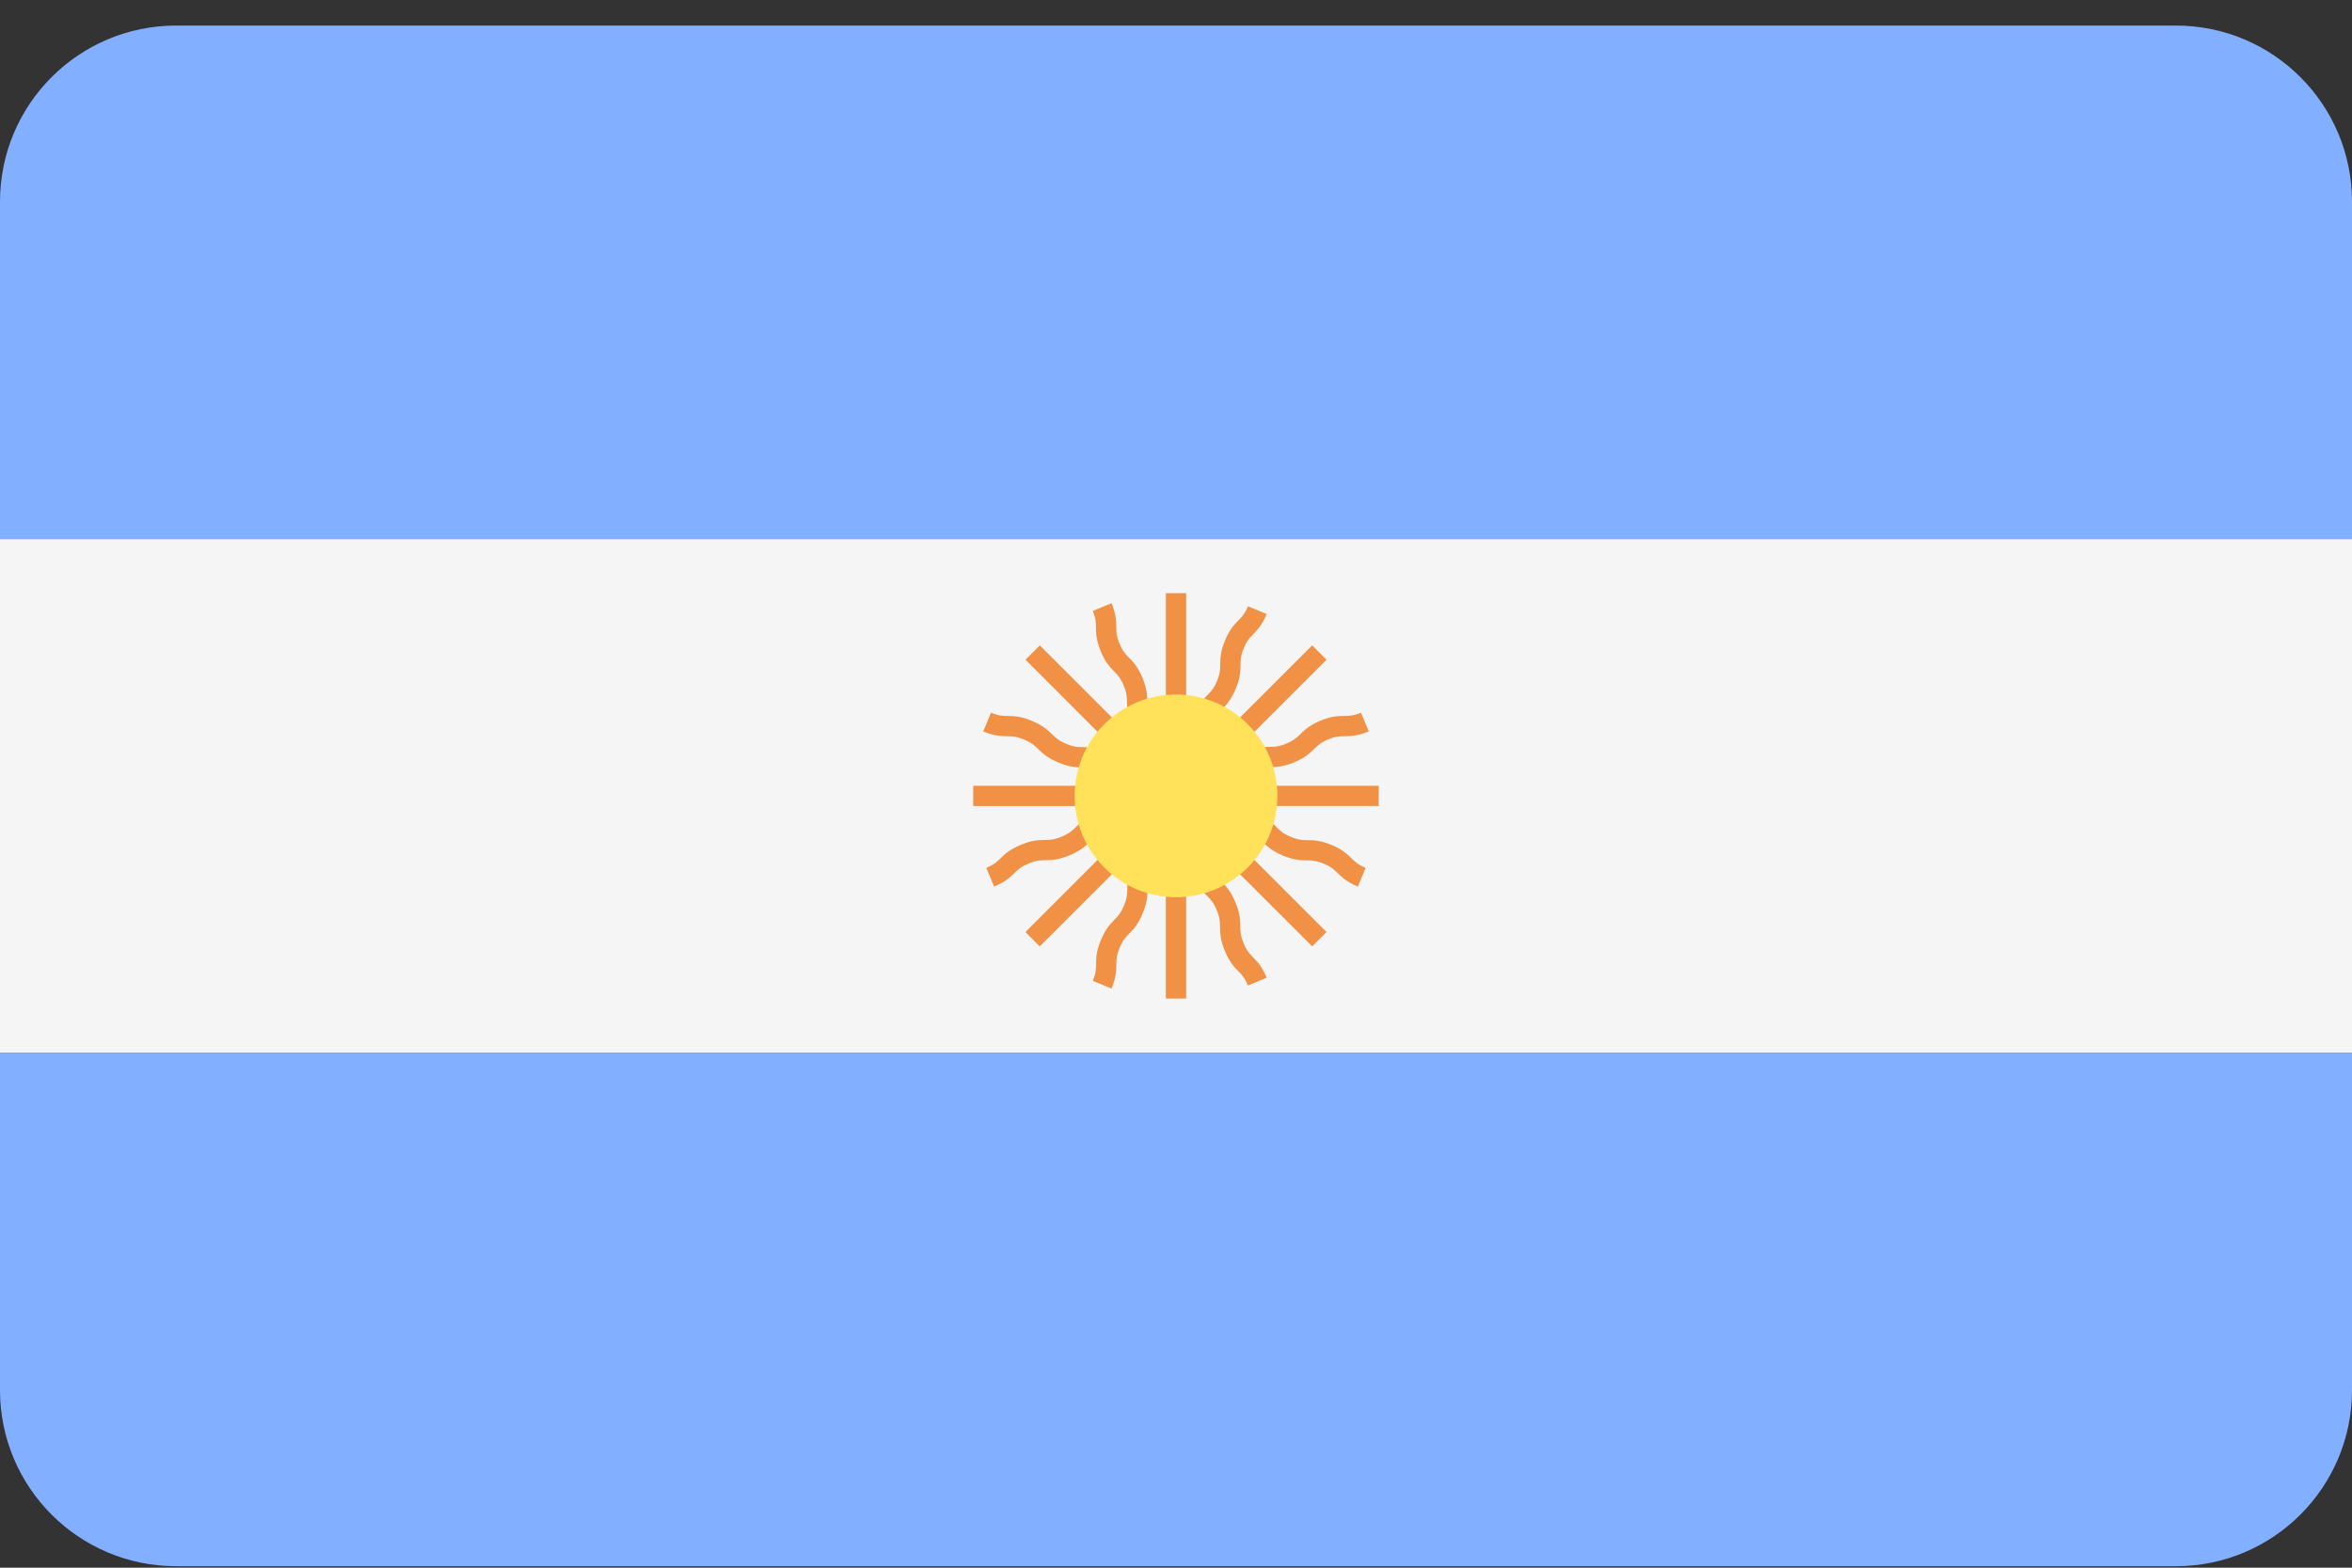
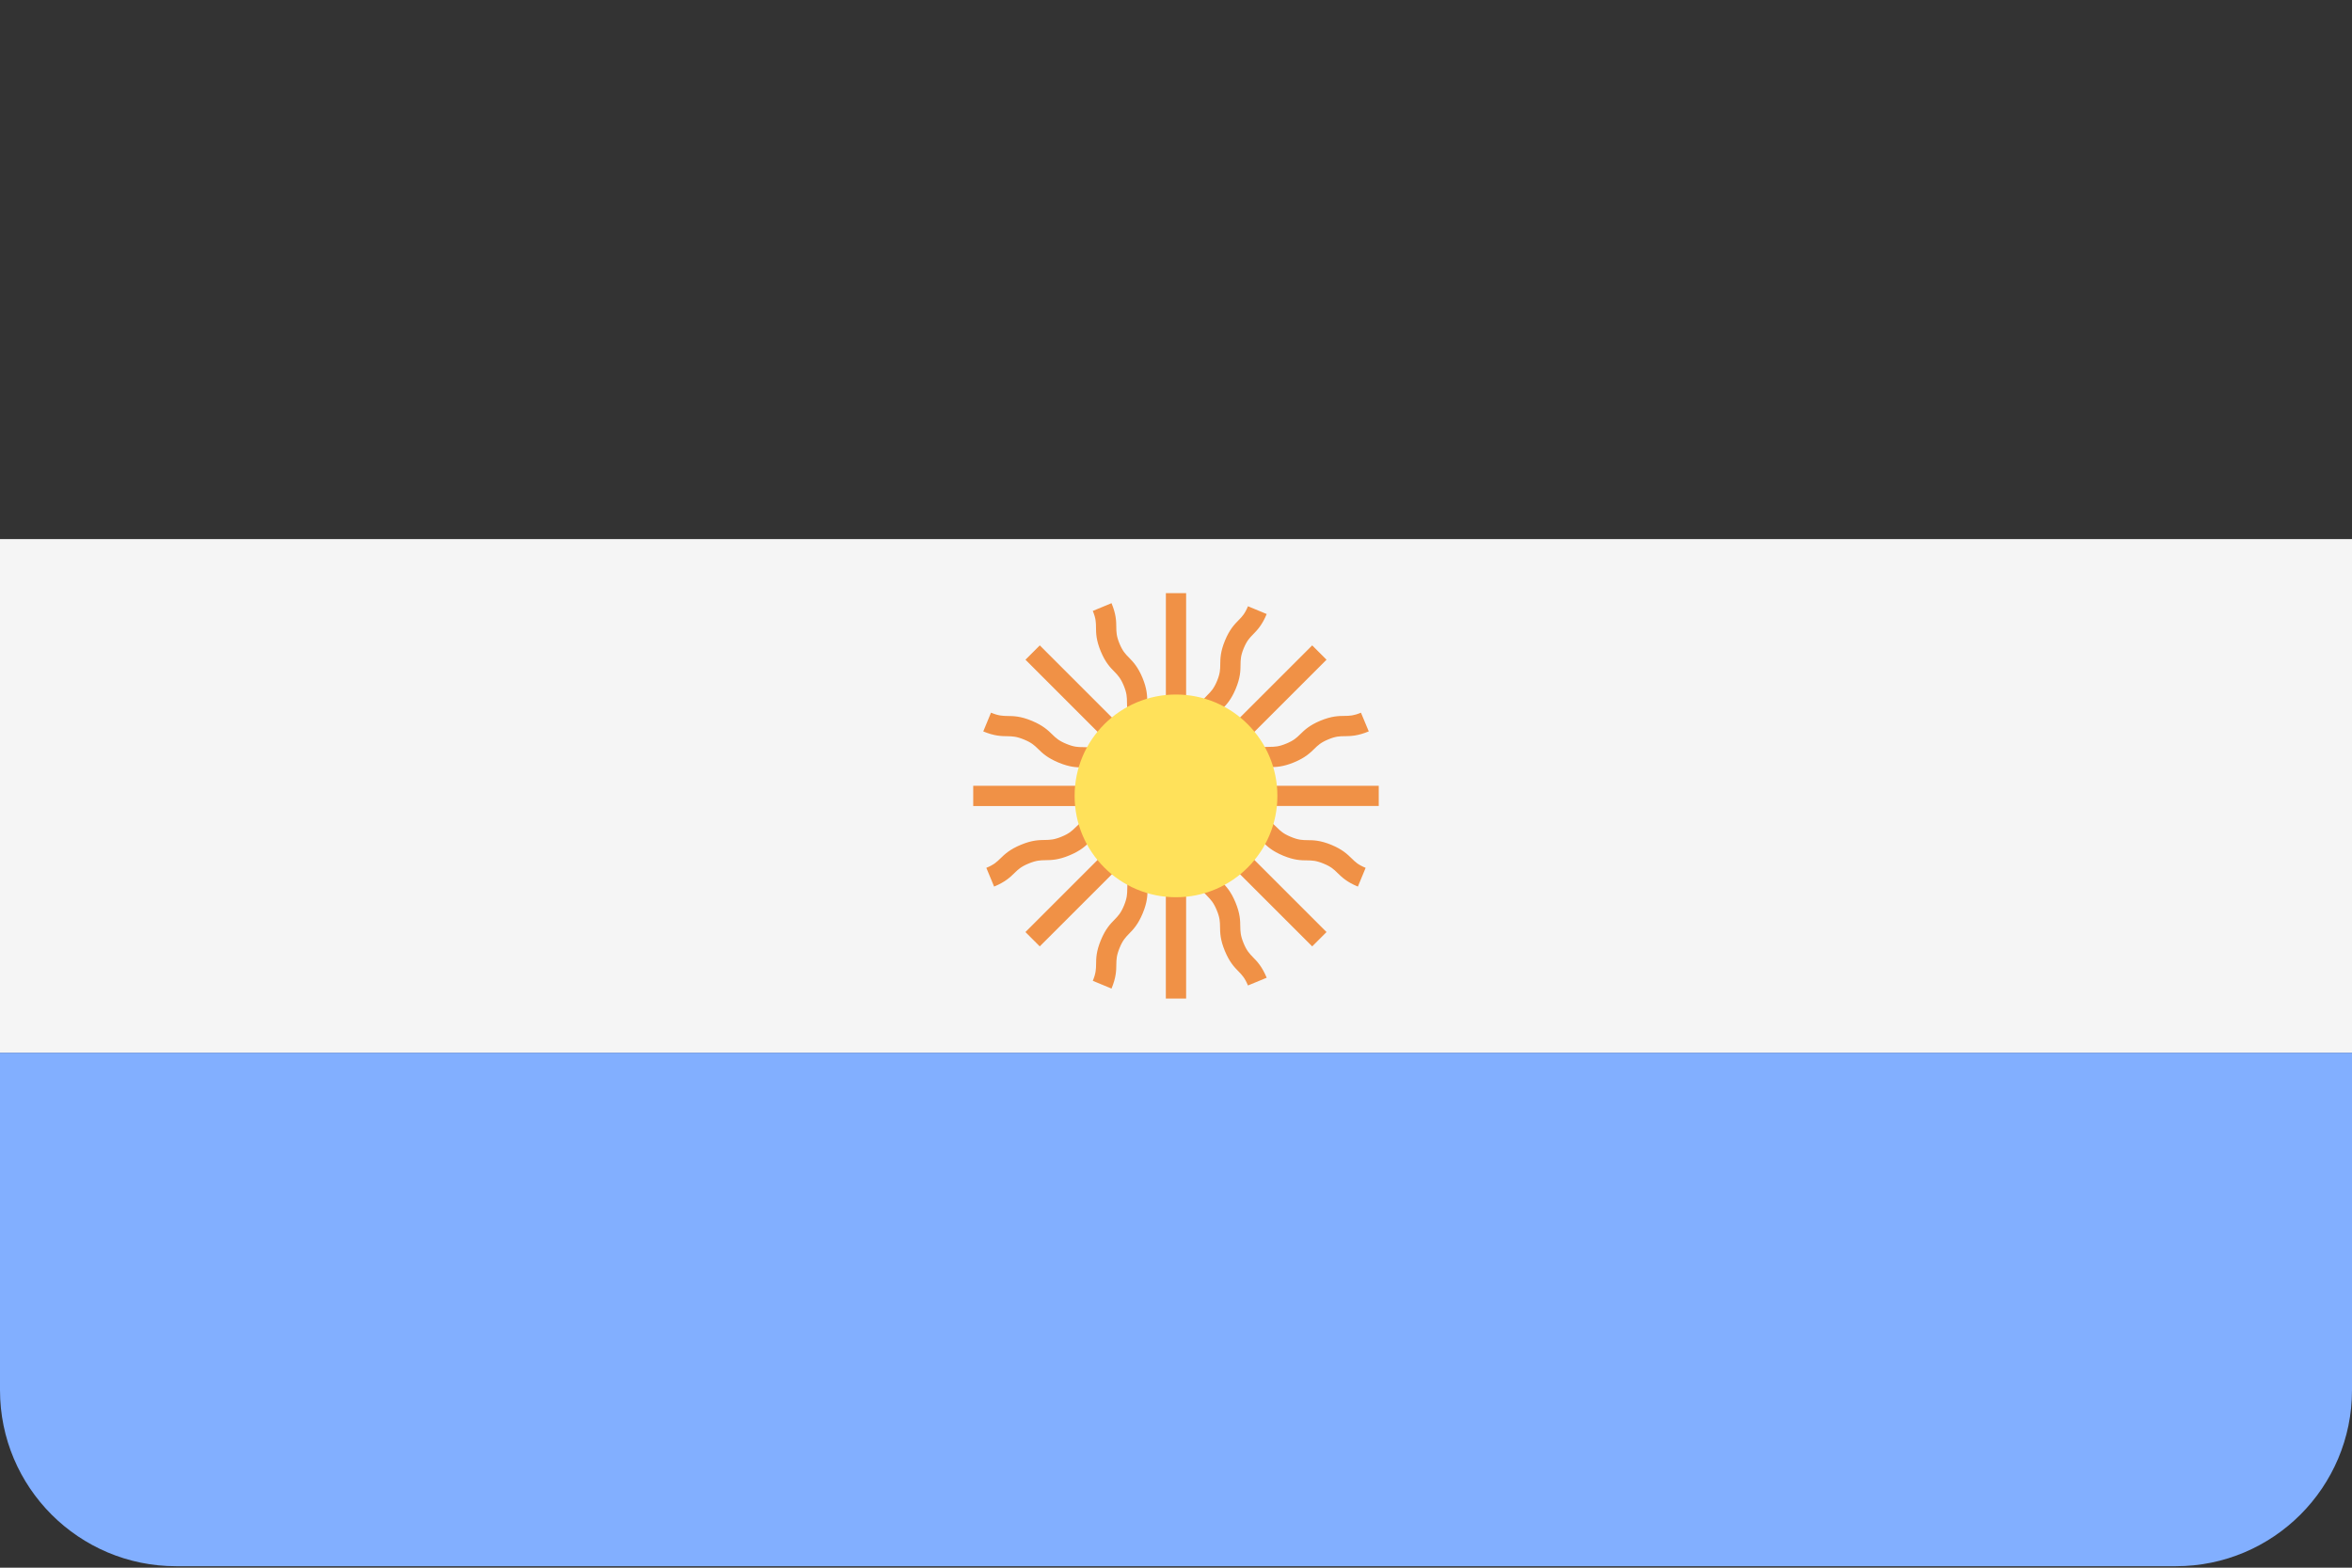
<svg xmlns="http://www.w3.org/2000/svg" width="75" height="50" viewBox="0 0 75 50" fill="none">
  <rect x="0" y="0" width="75" height="50" fill="#333333" stroke="none" />
-   <path d="M69.383 0.815H5.617C2.515 0.815 0 3.33 0 6.432V17.195H75V6.432C75 3.33 72.485 0.815 69.383 0.815Z" fill="#82AFFF" />
  <path d="M0 44.336C0 47.438 2.515 49.953 5.617 49.953H69.383C72.485 49.953 75 47.438 75 44.336V33.574H0V44.336Z" fill="#82AFFF" />
  <path d="M75 17.194H0V33.572H75V17.194Z" fill="#F5F5F5" />
  <path d="M43.965 25.061H39.31C39.397 24.995 39.465 24.93 39.527 24.869C39.641 24.758 39.731 24.669 39.971 24.571C40.212 24.47 40.339 24.468 40.498 24.466C40.691 24.465 40.909 24.461 41.265 24.314C41.62 24.167 41.776 24.015 41.913 23.881C42.026 23.77 42.117 23.682 42.357 23.582C42.596 23.482 42.722 23.481 42.881 23.48C43.073 23.477 43.291 23.475 43.647 23.327L43.398 22.731C43.159 22.83 43.033 22.832 42.874 22.833C42.682 22.835 42.465 22.838 42.109 22.984C41.754 23.132 41.598 23.284 41.461 23.418C41.348 23.529 41.257 23.617 41.017 23.716C40.776 23.817 40.65 23.818 40.49 23.82C40.298 23.822 40.08 23.825 39.724 23.973C39.368 24.12 39.213 24.273 39.076 24.406C38.964 24.515 38.871 24.602 38.641 24.7L42.3 21.041L41.843 20.584L38.549 23.877C38.564 23.769 38.568 23.674 38.569 23.587C38.571 23.426 38.572 23.301 38.672 23.06C38.772 22.819 38.86 22.729 38.971 22.616C39.106 22.478 39.258 22.321 39.406 21.965C39.553 21.609 39.556 21.392 39.558 21.2C39.56 21.041 39.561 20.915 39.66 20.675C39.76 20.435 39.847 20.345 39.959 20.232C40.093 20.094 40.245 19.938 40.392 19.584L39.795 19.336C39.696 19.576 39.608 19.666 39.497 19.779C39.362 19.917 39.21 20.073 39.063 20.427C38.916 20.784 38.913 21.001 38.911 21.193C38.909 21.352 38.908 21.478 38.809 21.718C38.709 21.959 38.621 22.049 38.509 22.162C38.374 22.3 38.222 22.456 38.075 22.813C37.927 23.169 37.925 23.387 37.922 23.579C37.921 23.735 37.917 23.861 37.823 24.092V18.919H37.177V23.574C37.111 23.488 37.046 23.419 36.986 23.357C36.874 23.244 36.786 23.153 36.686 22.913C36.586 22.672 36.584 22.545 36.583 22.385C36.581 22.193 36.578 21.974 36.431 21.618C36.283 21.264 36.131 21.108 35.997 20.97C35.885 20.857 35.798 20.767 35.698 20.527C35.599 20.287 35.598 20.161 35.596 20.002C35.594 19.81 35.591 19.593 35.444 19.238L34.847 19.485C34.946 19.725 34.947 19.85 34.949 20.009C34.951 20.201 34.953 20.418 35.101 20.774C35.248 21.129 35.4 21.285 35.535 21.422C35.646 21.536 35.733 21.626 35.833 21.866C35.933 22.107 35.935 22.233 35.937 22.393C35.939 22.585 35.941 22.804 36.089 23.16C36.236 23.516 36.388 23.671 36.523 23.809C36.632 23.921 36.719 24.014 36.816 24.243L33.157 20.584L32.7 21.041L36.353 24.695C36.153 24.604 36.056 24.52 35.951 24.418C35.813 24.283 35.657 24.13 35.3 23.982C34.944 23.836 34.726 23.832 34.533 23.829C34.373 23.828 34.247 23.826 34.004 23.725C33.76 23.625 33.67 23.537 33.554 23.424C33.416 23.29 33.259 23.138 32.901 22.989C32.544 22.841 32.325 22.838 32.132 22.836C31.971 22.833 31.844 22.831 31.601 22.73L31.354 23.328C31.711 23.476 31.93 23.479 32.123 23.481C32.284 23.484 32.41 23.486 32.654 23.587C32.898 23.687 32.988 23.775 33.104 23.888C33.242 24.023 33.399 24.174 33.756 24.322C34.113 24.471 34.332 24.474 34.525 24.476C34.685 24.479 34.811 24.48 35.053 24.581C35.295 24.681 35.385 24.769 35.499 24.88C35.558 24.938 35.624 24.999 35.703 25.061H31.034V25.708H36.198C35.994 25.785 35.867 25.795 35.721 25.797C35.528 25.799 35.31 25.802 34.953 25.949C34.597 26.097 34.44 26.249 34.302 26.383C34.187 26.496 34.097 26.584 33.855 26.684C33.612 26.785 33.485 26.787 33.324 26.79C33.13 26.792 32.912 26.795 32.555 26.943C32.197 27.092 32.04 27.243 31.902 27.378C31.786 27.491 31.695 27.579 31.452 27.679L31.7 28.277C32.057 28.128 32.214 27.977 32.352 27.842C32.467 27.729 32.558 27.641 32.802 27.541C33.045 27.44 33.172 27.438 33.333 27.435C33.526 27.432 33.745 27.43 34.103 27.281C34.459 27.133 34.615 26.982 34.753 26.846C34.867 26.735 34.958 26.647 35.201 26.547C35.442 26.446 35.569 26.445 35.729 26.442C35.81 26.442 35.903 26.436 36.002 26.424L32.699 29.727L33.156 30.184L36.808 26.533C36.718 26.732 36.635 26.828 36.533 26.934C36.399 27.071 36.247 27.228 36.099 27.584C35.951 27.94 35.948 28.16 35.946 28.352C35.943 28.512 35.942 28.638 35.842 28.881C35.741 29.125 35.652 29.215 35.541 29.33C35.405 29.468 35.253 29.626 35.105 29.983C34.956 30.341 34.954 30.559 34.952 30.752C34.949 30.913 34.947 31.04 34.847 31.282L35.444 31.53C35.592 31.172 35.595 30.954 35.597 30.761C35.6 30.6 35.602 30.473 35.702 30.231C35.802 29.987 35.892 29.896 36.003 29.781C36.138 29.643 36.291 29.485 36.439 29.128C36.587 28.772 36.59 28.552 36.592 28.36C36.594 28.2 36.595 28.074 36.696 27.831C36.796 27.589 36.884 27.499 36.996 27.384C37.053 27.325 37.114 27.26 37.176 27.18V31.849H37.823V26.686C37.9 26.889 37.91 27.017 37.912 27.163C37.914 27.355 37.917 27.574 38.065 27.93C38.212 28.287 38.365 28.444 38.499 28.581C38.611 28.696 38.699 28.787 38.8 29.03C38.9 29.272 38.902 29.4 38.904 29.56C38.907 29.753 38.91 29.972 39.058 30.329C39.206 30.686 39.358 30.844 39.493 30.982C39.605 31.097 39.694 31.188 39.795 31.431L40.392 31.184C40.243 30.827 40.092 30.669 39.956 30.531C39.845 30.416 39.755 30.325 39.655 30.082C39.555 29.839 39.553 29.712 39.55 29.551C39.548 29.358 39.545 29.14 39.397 28.782C39.249 28.425 39.097 28.268 38.962 28.131C38.851 28.016 38.762 27.925 38.662 27.683C38.562 27.441 38.56 27.315 38.558 27.154C38.557 27.073 38.552 26.981 38.539 26.881L41.843 30.184L42.3 29.727L39.007 26.434C39.114 26.448 39.209 26.453 39.296 26.454C39.455 26.455 39.581 26.456 39.822 26.556C40.063 26.657 40.154 26.744 40.268 26.857C40.406 26.991 40.562 27.143 40.918 27.291C41.273 27.438 41.491 27.44 41.683 27.441C41.842 27.444 41.968 27.445 42.208 27.545C42.448 27.643 42.538 27.732 42.651 27.843C42.789 27.977 42.944 28.13 43.3 28.277L43.547 27.679C43.307 27.581 43.217 27.492 43.104 27.381C42.966 27.247 42.811 27.094 42.455 26.946C42.1 26.8 41.882 26.797 41.69 26.796C41.531 26.794 41.405 26.792 41.165 26.692C40.924 26.593 40.834 26.506 40.72 26.393C40.582 26.259 40.426 26.107 40.07 25.96C39.714 25.811 39.496 25.808 39.303 25.807C39.147 25.805 39.02 25.802 38.787 25.707H43.965V25.061H43.965Z" fill="#F09146" />
  <path d="M37.5 28.617C39.285 28.617 40.733 27.169 40.733 25.384C40.733 23.599 39.285 22.151 37.5 22.151C35.715 22.151 34.267 23.599 34.267 25.384C34.267 27.169 35.715 28.617 37.5 28.617Z" fill="#FFE15A" />
</svg>